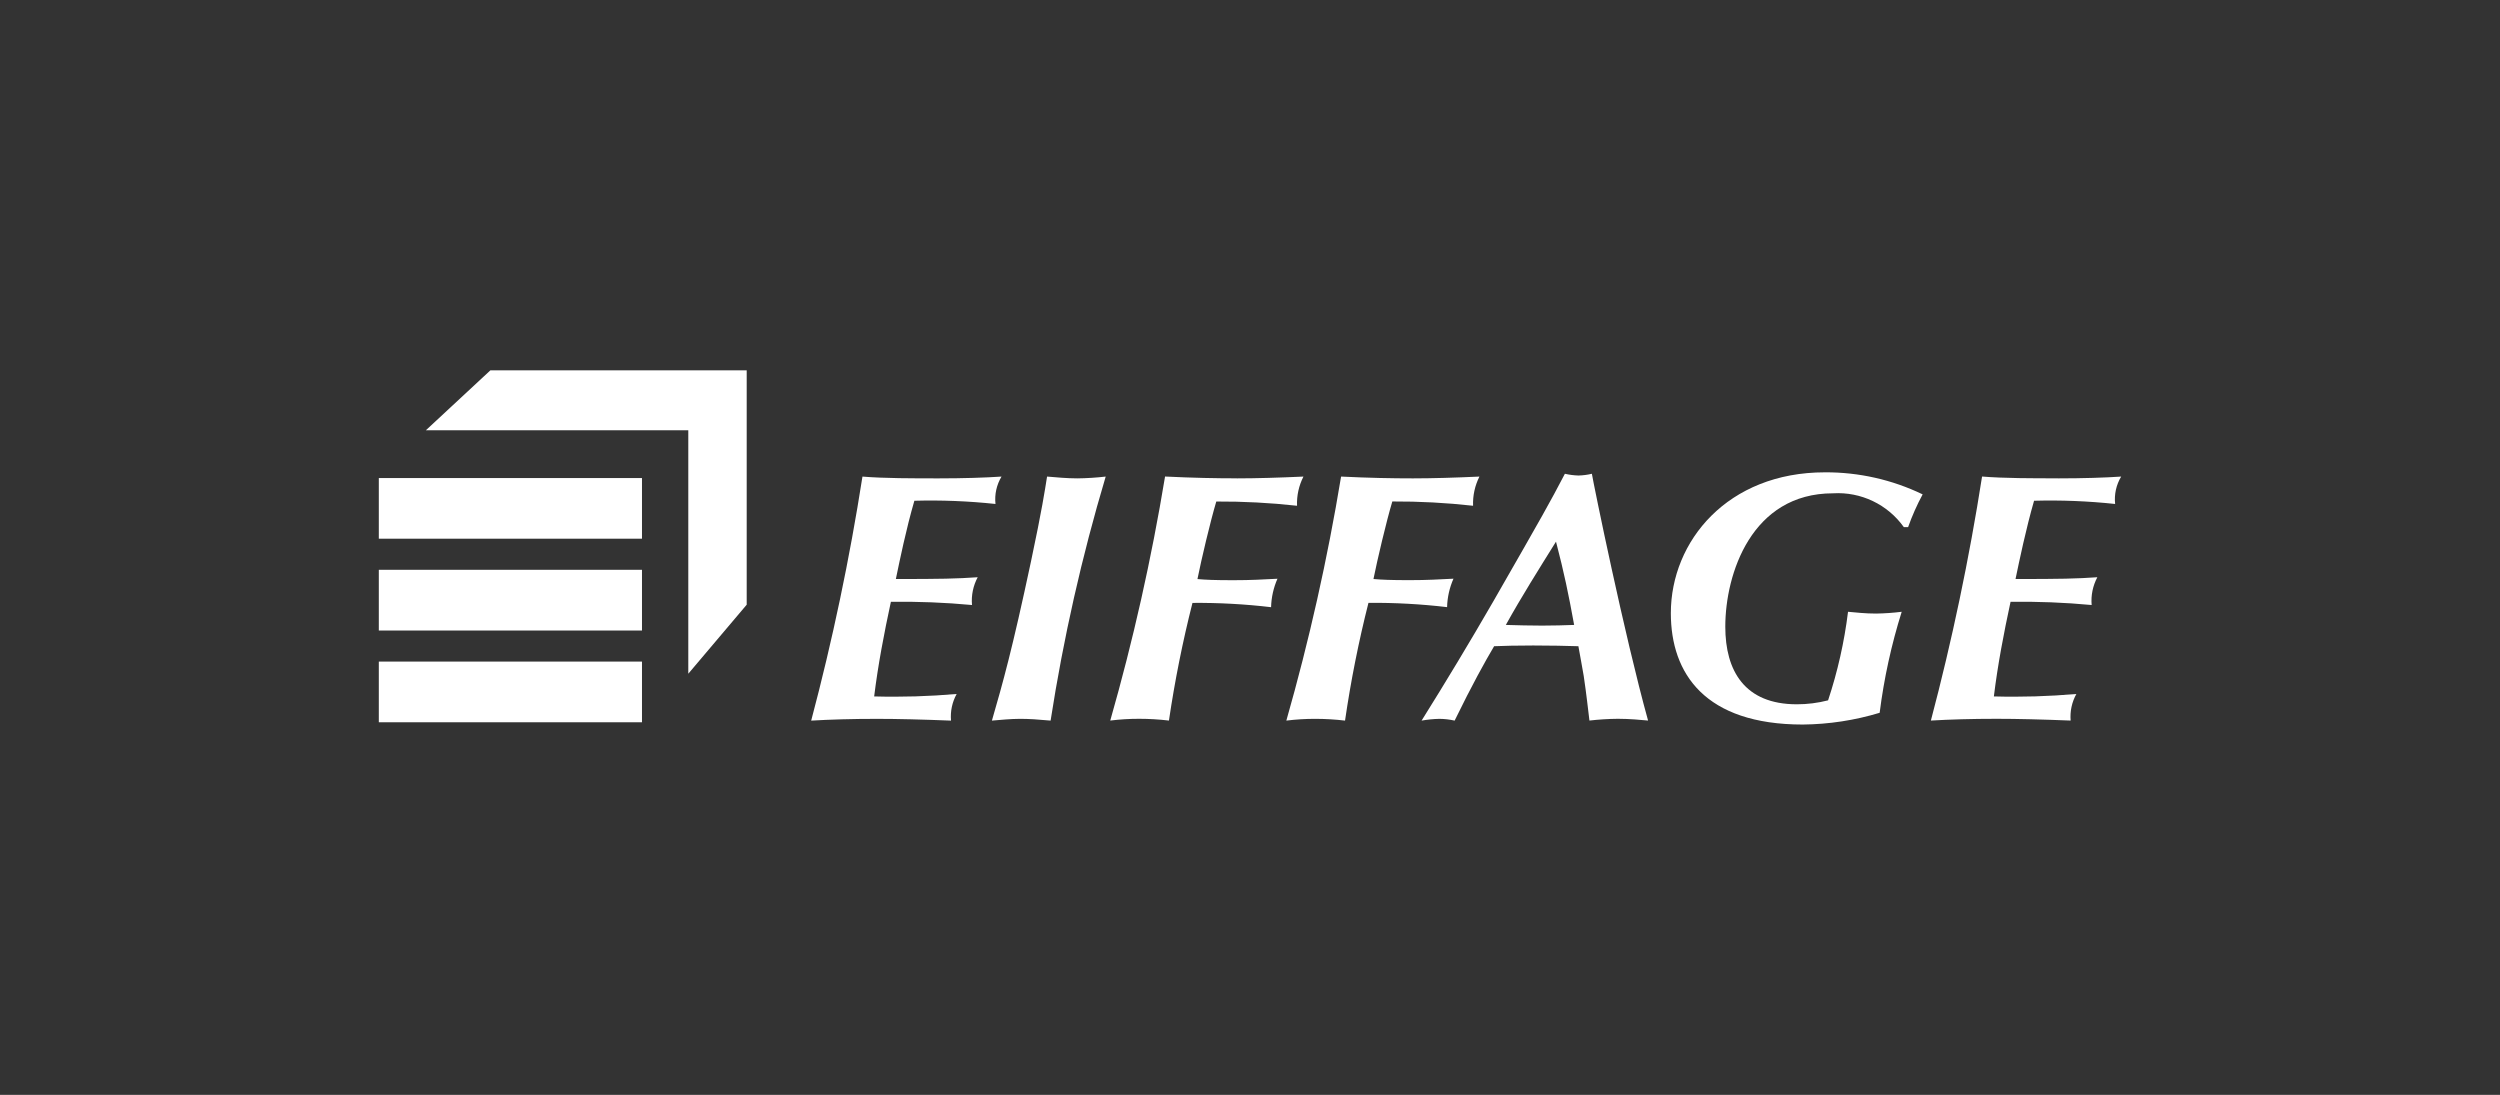
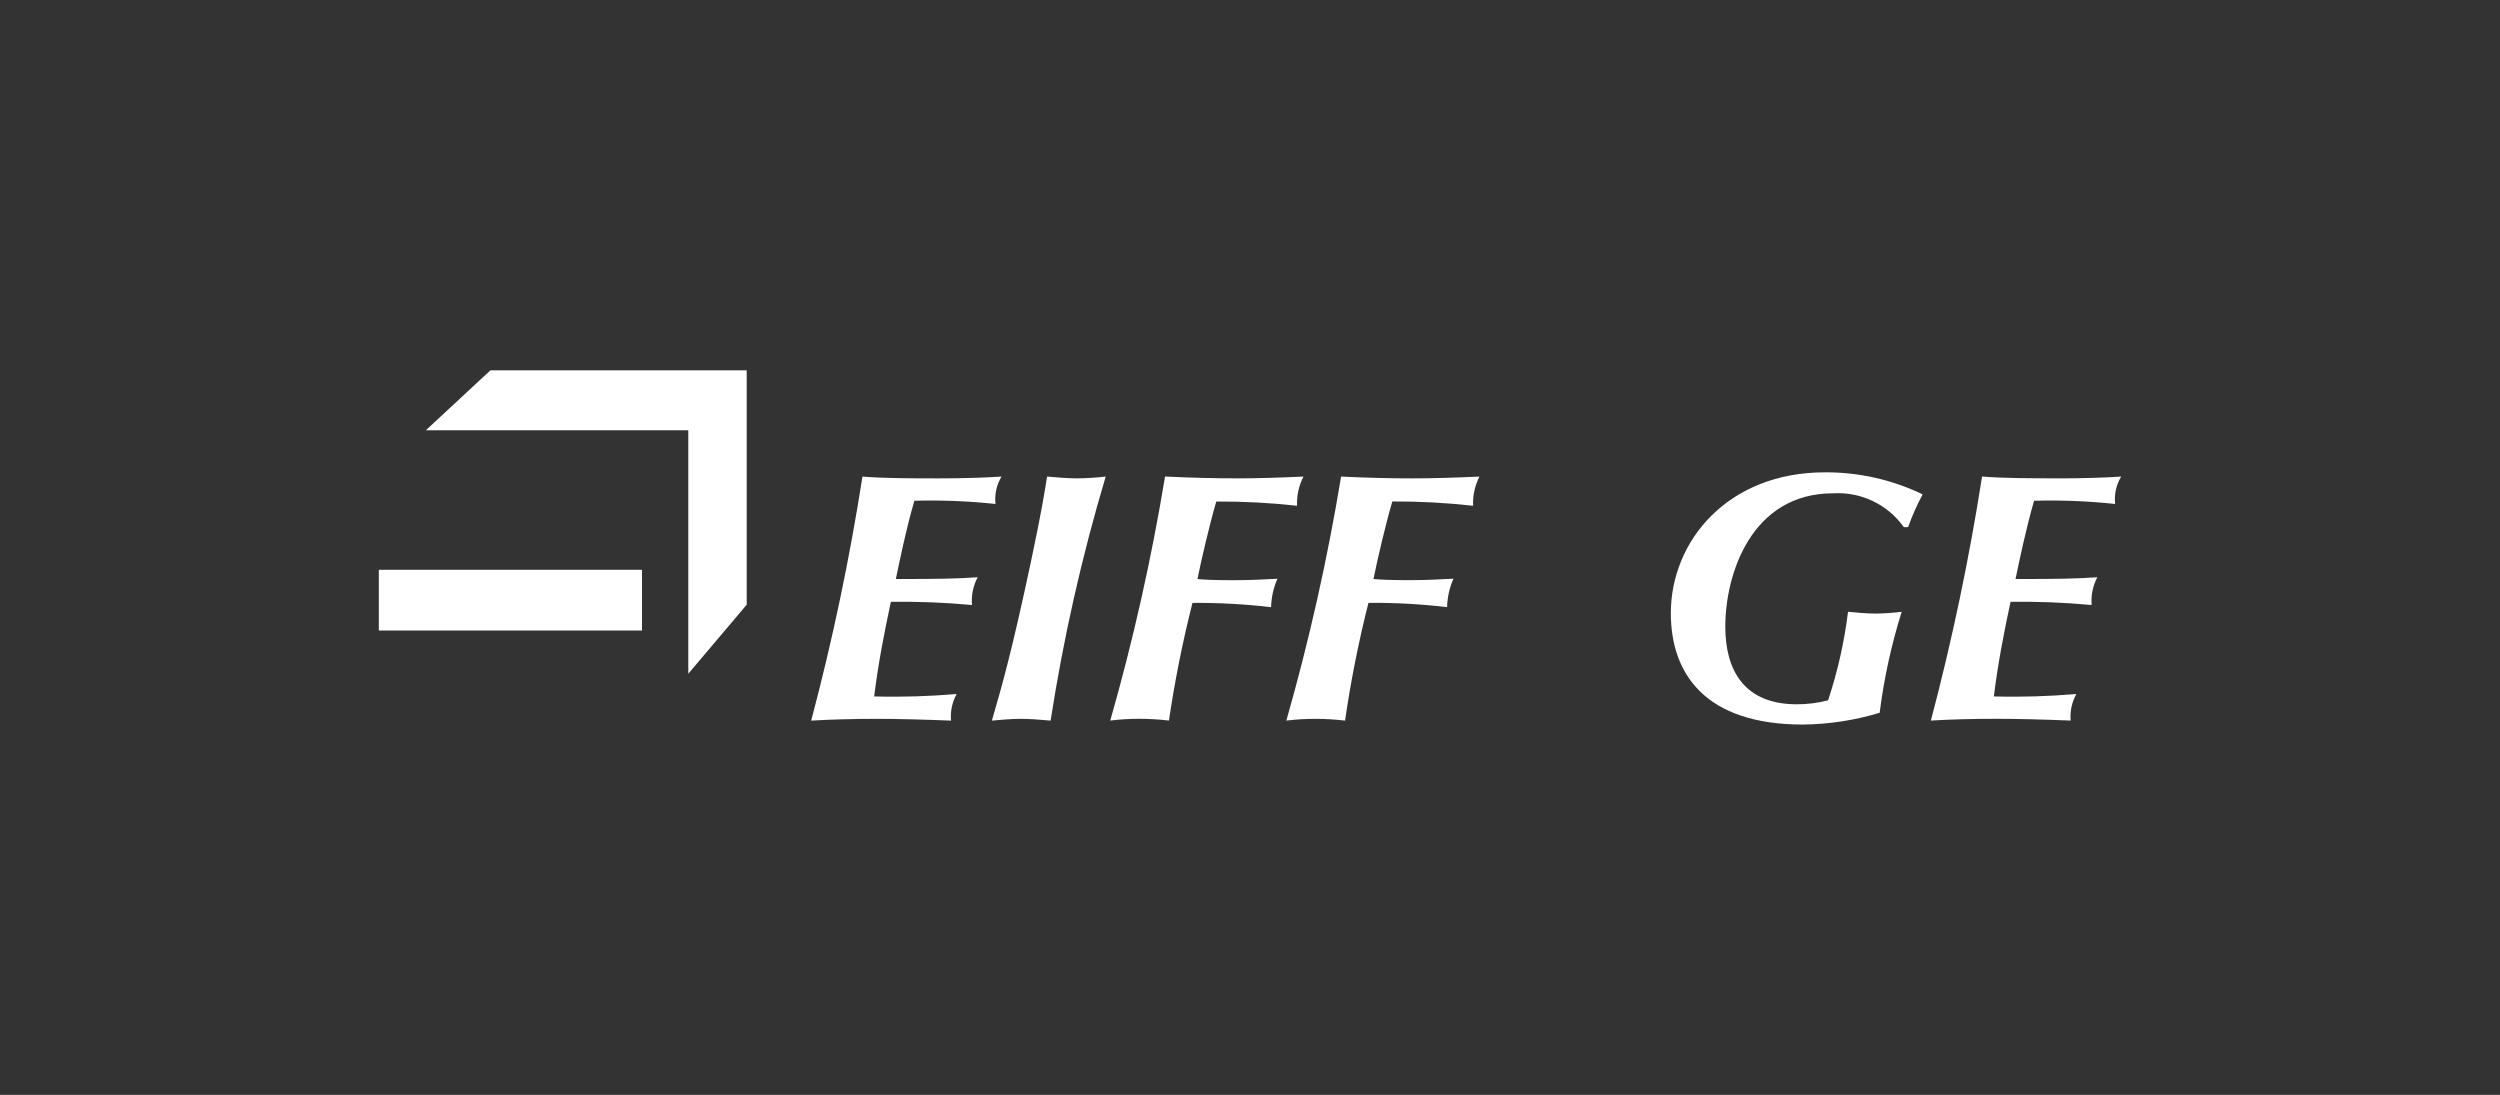
<svg xmlns="http://www.w3.org/2000/svg" version="1.1" id="Calque_1" x="0px" y="0px" viewBox="0 0 274 120" style="enable-background:new 0 0 274 120;" xml:space="preserve">
  <rect x="0" y="0" width="274" height="120" fill="#333333" stroke="none" />
  <style type="text/css">
	.st0{fill:#FFFFFF;}
</style>
  <g id="client24_1_" transform="translate(-26.785 -38.878)">
    <g id="Groupe_344_1_">
-       <rect id="Rectangle_39_1_" x="68.303" y="91.273" class="st0" width="28.843" height="6.646" />
      <rect id="Rectangle_40_1_" x="68.303" y="101.328" class="st0" width="28.843" height="6.655" />
-       <rect id="Rectangle_41_1_" x="68.303" y="111.388" class="st0" width="28.843" height="6.651" />
      <path id="Tracé_998_1_" class="st0" d="M102.222,112.718V86.037H73.459l7.069-6.568h28.095v25.684L102.222,112.718z" />
      <path id="Tracé_999_1_" class="st0" d="M129.653,91.308c2.686,0,5.142-0.077,6.9-0.198c-0.543,0.902-0.776,1.956-0.663,3.003    c-2.952-0.316-5.922-0.434-8.89-0.353c-0.906,3.119-1.6,6.513-2.029,8.579c4.952,0,6.666-0.036,8.97-0.196    c-0.5,0.933-0.717,1.991-0.625,3.045c-2.955-0.276-5.922-0.393-8.89-0.35c-0.741,3.43-1.406,6.901-1.833,10.369    c3.017,0.082,6.036-0.008,9.042-0.269c-0.492,0.89-0.707,1.907-0.619,2.92c-3.122-0.124-5.849-0.193-8.11-0.193    c-2.73,0-5.144,0.071-7.215,0.193c2.338-8.811,4.213-17.739,5.619-26.746C123.649,91.308,126.922,91.308,129.653,91.308" />
      <path id="Tracé_1000_1_" class="st0" d="M144.849,91.308c1.043-0.012,2.085-0.078,3.121-0.198    c-2.618,8.768-4.635,17.704-6.039,26.746c-1.359-0.124-2.339-0.193-3.355-0.193c-0.974,0-2.265,0.121-3.078,0.193    c1.208-4.17,2.222-7.757,4.288-17.464c1.208-5.69,1.52-7.796,1.757-9.282c0.974,0.082,2.182,0.198,3.311,0.198" />
      <path id="Tracé_1001_1_" class="st0" d="M162.35,91.308c2.114,0,4.68-0.077,7.294-0.198c-0.505,0.989-0.747,2.09-0.704,3.199    c-2.939-0.325-5.894-0.479-8.85-0.464c-0.661,2.224-1.637,6.358-2.064,8.499c0.894,0.08,1.872,0.124,3.937,0.124    c1.982,0,3.234-0.082,4.831-0.16c-0.433,0.984-0.67,2.043-0.698,3.118c-2.859-0.337-5.737-0.494-8.616-0.47    c-1.079,4.252-1.939,8.556-2.579,12.895c-1.086-0.128-2.178-0.193-3.272-0.193c-1.056-0.001-2.112,0.063-3.16,0.193    c2.513-8.793,4.518-17.723,6.006-26.746c3.041,0.151,5.654,0.198,7.873,0.198" />
      <path id="Tracé_1002_1_" class="st0" d="M181.644,91.308c2.105,0,4.68-0.077,7.288-0.198c-0.5,0.99-0.74,2.091-0.698,3.199    c-2.939-0.327-5.894-0.484-8.85-0.47c-0.663,2.224-1.637,6.358-2.067,8.499c0.906,0.08,1.874,0.124,3.939,0.124    c1.985,0,3.235-0.082,4.831-0.16c-0.436,0.983-0.674,2.043-0.701,3.118c-2.86-0.337-5.738-0.493-8.618-0.47    c-1.078,4.255-1.934,8.562-2.567,12.906c-1.088-0.128-2.182-0.193-3.278-0.193c-1.055-0.001-2.109,0.063-3.155,0.193    c2.509-8.793,4.512-17.723,6-26.746c3.044,0.151,5.656,0.198,7.876,0.198" />
-       <path id="Tracé_1003_1_" class="st0" d="M191.825,107.37c1.283,0.038,2.648,0.075,3.974,0.075c1.208,0,2.497-0.036,3.512-0.075    c-0.624-3.43-1.095-5.693-1.988-9.127C195.45,101.251,193.536,104.283,191.825,107.37 M207.417,117.851    c-0.779-0.072-2.026-0.193-3.312-0.193c-1.042,0.009-2.083,0.074-3.118,0.193c-0.151-1.208-0.316-2.805-0.624-4.875    c-0.079-0.54-0.509-2.804-0.586-3.272c-1.48-0.042-2.923-0.08-4.951-0.08c-2.028,0-3,0.036-4.286,0.08    c-1.013,1.717-2.381,4.168-4.327,8.153c-0.551-0.124-1.113-0.189-1.677-0.193c-0.653,0.014-1.303,0.079-1.946,0.193    c2.684-4.287,5.296-8.627,7.834-13.02c5.612-9.785,6.118-10.682,7.873-14.033c0.486,0.112,0.981,0.176,1.48,0.192    c0.498-0.012,0.993-0.076,1.478-0.192c0.193,1.175,3.546,17.622,6.161,27.055" />
      <path id="Tracé_1004_1_" class="st0" d="M235.446,96.653c-1.774-2.492-4.707-3.893-7.76-3.708    c-8.921,0-11.808,8.813-11.808,14.618c0,4.831,2.114,8.505,7.837,8.505c1.157,0.002,2.309-0.144,3.429-0.433    c1.047-3.155,1.779-6.407,2.186-9.706c0.897,0.077,1.866,0.196,3.077,0.196c0.938-0.014,1.874-0.08,2.805-0.196    c-1.133,3.611-1.942,7.316-2.416,11.071c-2.733,0.827-5.569,1.261-8.425,1.288c-10.719,0-14.461-5.586-14.461-12.203    c0-7.913,6.238-15.44,16.879-15.44c3.71-0.022,7.377,0.805,10.719,2.416c-0.622,1.155-1.155,2.356-1.594,3.592L235.446,96.653z" />
      <path id="Tracé_1005_1_" class="st0" d="M252.367,91.308c2.689,0,5.144-0.077,6.9-0.198c-0.544,0.901-0.778,1.956-0.664,3.003    c-2.95-0.316-5.919-0.434-8.885-0.353c-0.897,3.119-1.599,6.513-2.032,8.579c4.951,0,6.67-0.036,8.968-0.196    c-0.497,0.934-0.714,1.991-0.625,3.045c-2.954-0.277-5.921-0.393-8.888-0.35c-0.74,3.43-1.407,6.901-1.828,10.369    c3.017,0.082,6.036-0.008,9.042-0.269c-0.494,0.888-0.712,1.902-0.628,2.914c-3.121-0.124-5.85-0.193-8.11-0.193    c-2.728,0-5.144,0.071-7.208,0.193c2.33-8.812,4.203-17.74,5.61-26.746c2.345,0.196,5.615,0.196,8.344,0.196" />
    </g>
  </g>
</svg>